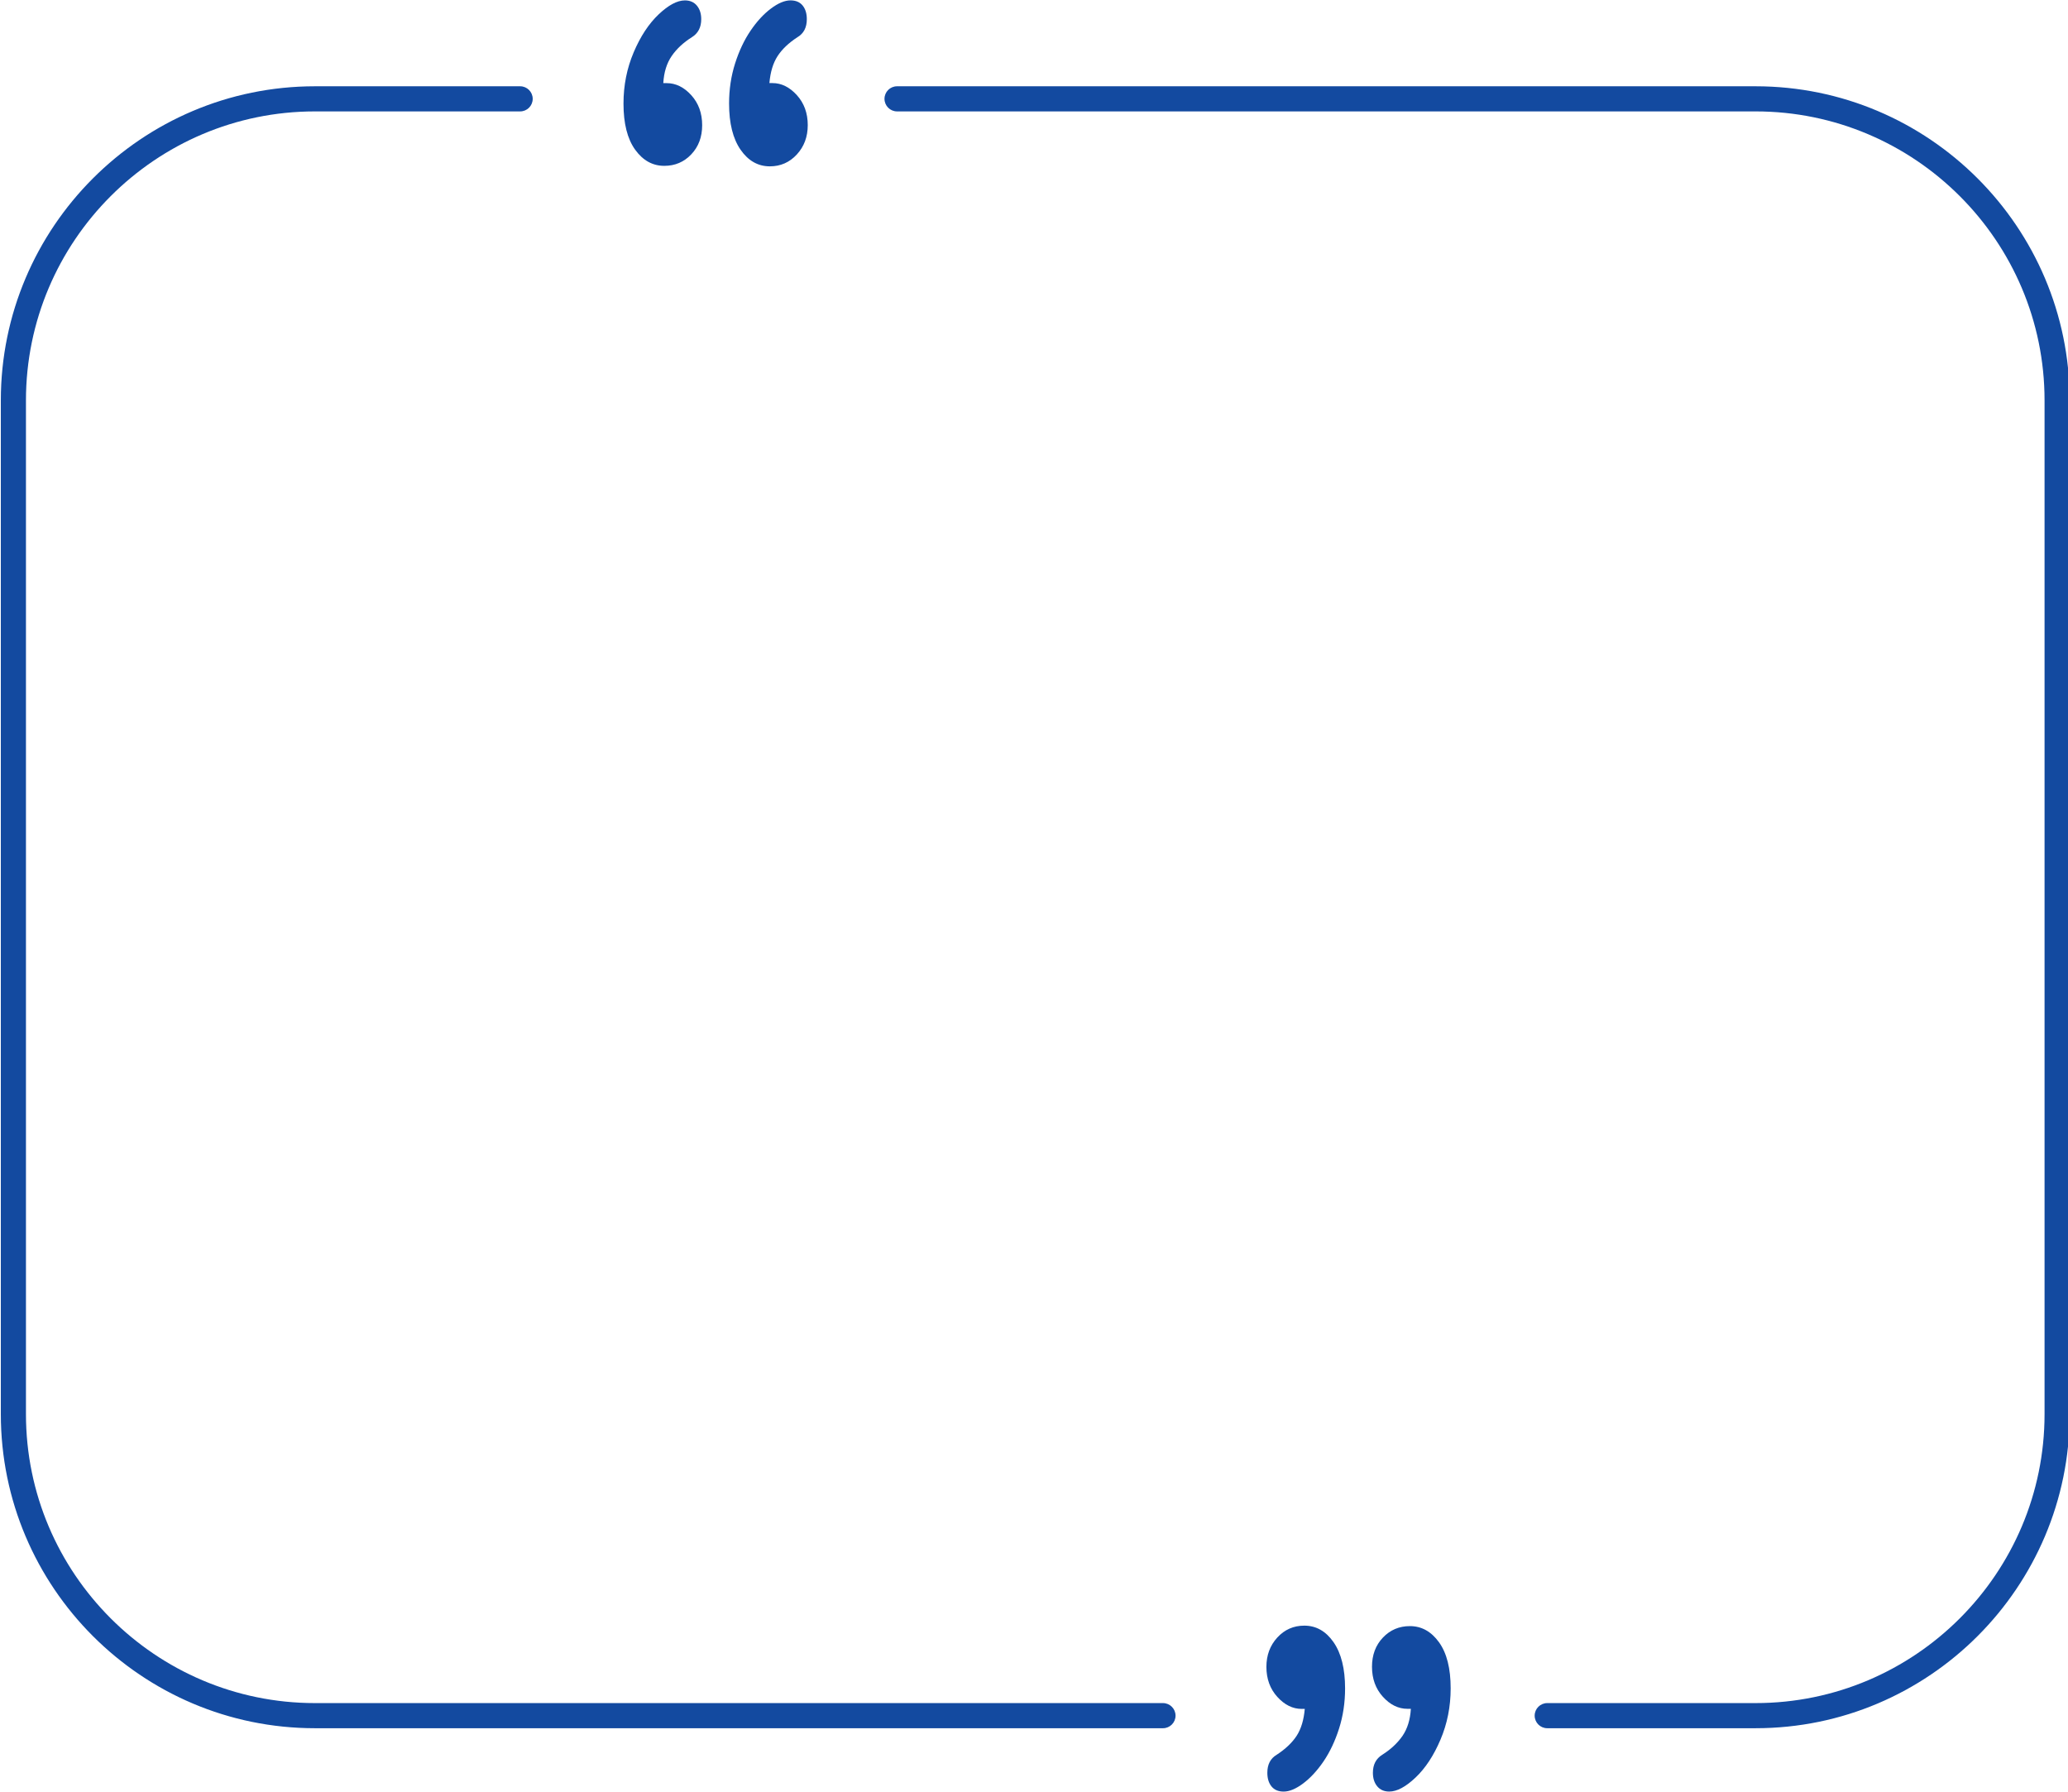
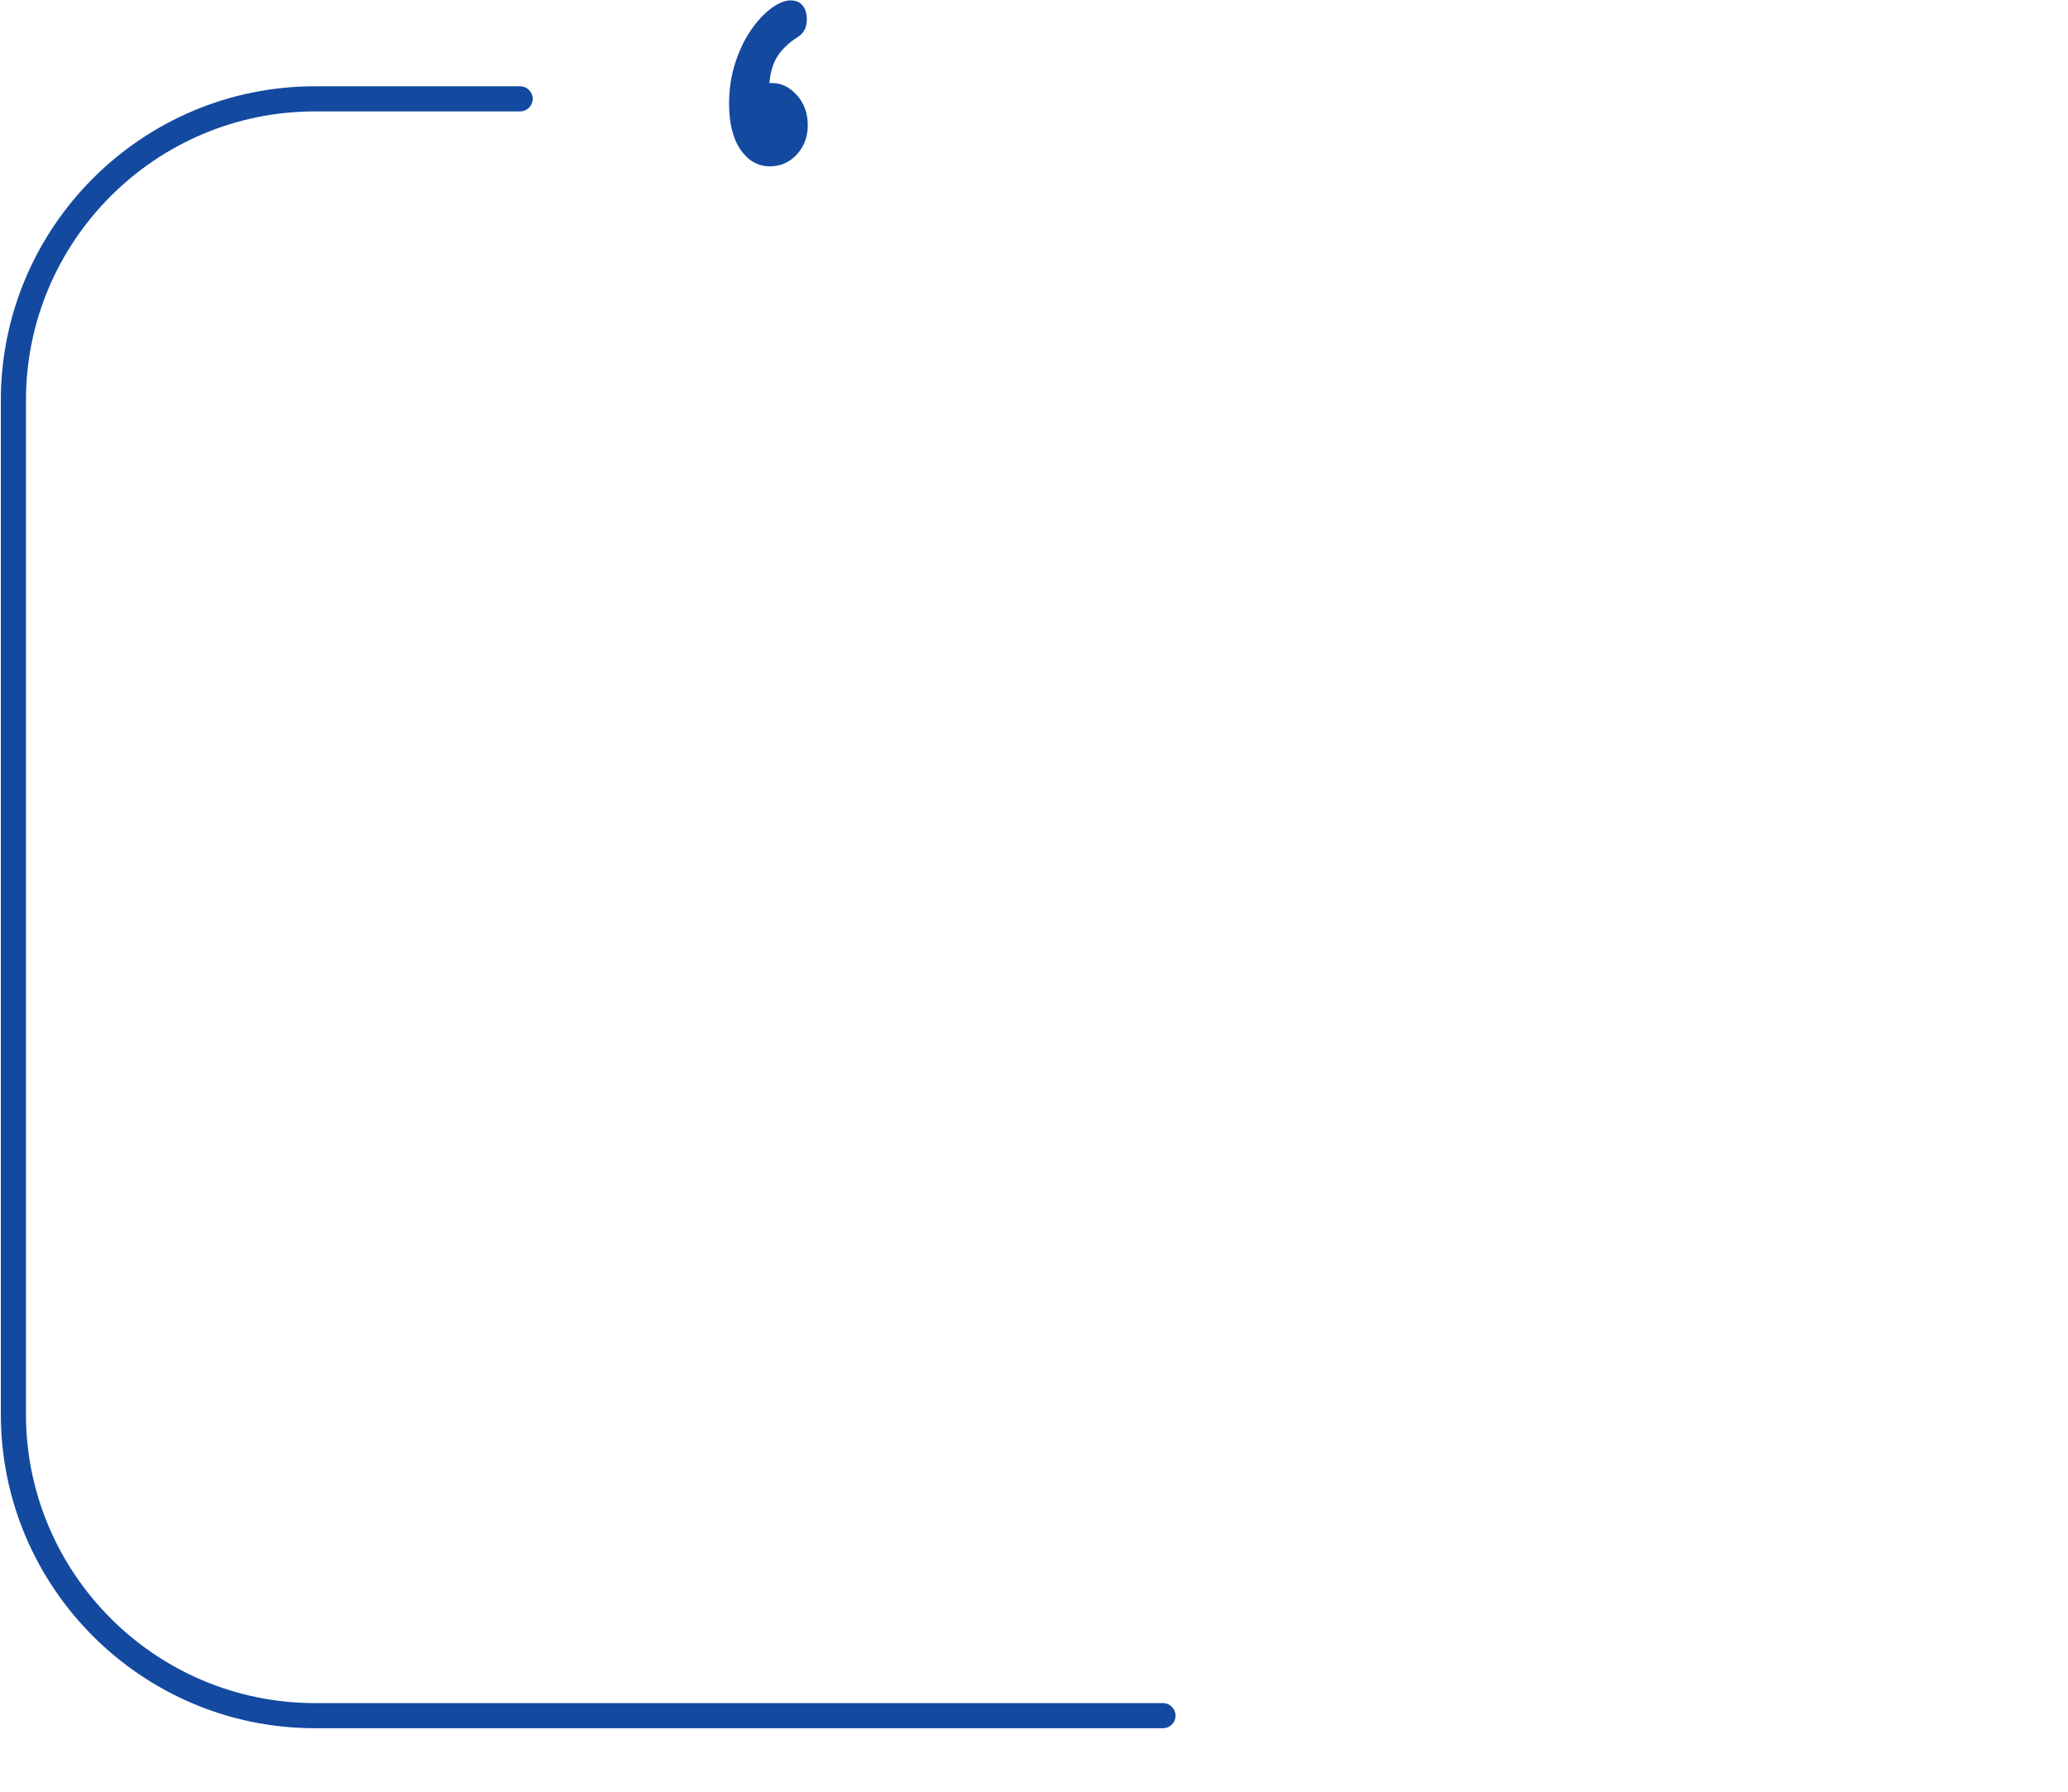
<svg xmlns="http://www.w3.org/2000/svg" fill="#000000" height="71.3" preserveAspectRatio="xMidYMid meet" version="1" viewBox="8.8 13.9 82.3 71.3" width="82.3" zoomAndPan="magnify">
  <g fill="#134aa0" id="change1_1">
-     <path d="M59.608,83.723c-0.248,0.147-0.372,0.385-0.372,0.716c0,0.227,0.056,0.409,0.167,0.545 c0.111,0.136,0.272,0.204,0.482,0.204c0.229,0,0.489-0.108,0.778-0.325s0.56-0.51,0.812-0.88c0.251-0.371,0.457-0.805,0.616-1.304 c0.159-0.499,0.239-1.031,0.239-1.596c0-0.785-0.153-1.398-0.458-1.838s-0.694-0.66-1.165-0.66c-0.427,0-0.785,0.158-1.074,0.473 s-0.434,0.704-0.434,1.167c0,0.477,0.145,0.875,0.434,1.194s0.613,0.479,0.969,0.479h0.124c-0.038,0.44-0.146,0.798-0.325,1.073 C60.222,83.244,59.958,83.495,59.608,83.723z" />
-     <path d="M63.809,83.723c-0.248,0.154-0.372,0.393-0.372,0.716c0,0.22,0.057,0.4,0.172,0.539 c0.115,0.139,0.274,0.209,0.478,0.209c0.306,0,0.654-0.185,1.046-0.556s0.723-0.873,0.993-1.508s0.406-1.315,0.406-2.042 c0-0.793-0.154-1.403-0.463-1.833s-0.695-0.644-1.16-0.644c-0.427,0-0.785,0.152-1.074,0.457c-0.29,0.305-0.434,0.692-0.434,1.161 c0,0.477,0.145,0.875,0.434,1.194s0.616,0.479,0.979,0.479h0.134c-0.026,0.433-0.137,0.792-0.334,1.079 C64.414,83.26,64.147,83.51,63.809,83.723z" />
-     <path d="M36.335,15.38c0.248-0.154,0.372-0.393,0.372-0.716c0-0.22-0.057-0.4-0.172-0.539s-0.274-0.209-0.477-0.209 c-0.306,0-0.654,0.185-1.046,0.556s-0.723,0.873-0.993,1.508s-0.406,1.315-0.406,2.042c0,0.792,0.154,1.403,0.463,1.833 c0.309,0.429,0.695,0.644,1.16,0.644c0.427,0,0.785-0.152,1.074-0.457c0.29-0.305,0.434-0.692,0.434-1.161 c0-0.477-0.145-0.875-0.434-1.194c-0.29-0.319-0.616-0.479-0.979-0.479h-0.134c0.025-0.433,0.137-0.792,0.334-1.079 S35.998,15.592,36.335,15.38z" />
    <path d="M40.537,15.38c0.248-0.147,0.372-0.385,0.372-0.716c0-0.228-0.056-0.409-0.167-0.545 c-0.111-0.136-0.272-0.204-0.482-0.204c-0.229,0-0.489,0.108-0.778,0.325c-0.29,0.217-0.56,0.51-0.812,0.881 s-0.457,0.805-0.616,1.304c-0.159,0.499-0.239,1.031-0.239,1.596c0,0.785,0.153,1.398,0.458,1.838 c0.306,0.44,0.694,0.66,1.165,0.66c0.426,0,0.785-0.158,1.074-0.473c0.29-0.315,0.434-0.704,0.434-1.167 c0-0.477-0.145-0.875-0.434-1.194c-0.29-0.319-0.613-0.479-0.969-0.479H39.42c0.038-0.44,0.146-0.798,0.325-1.073 S40.187,15.607,40.537,15.38z" />
    <path d="M21.333,18.333H29.5c0.276,0,0.5-0.224,0.5-0.5s-0.224-0.5-0.5-0.5h-8.167c-6.893,0-12.5,5.607-12.5,12.5 v40.334c0,6.893,5.607,12.5,12.5,12.5h33.75c0.276,0,0.5-0.224,0.5-0.5s-0.224-0.5-0.5-0.5h-33.75c-6.341,0-11.5-5.159-11.5-11.5 V29.833C9.833,23.492,14.992,18.333,21.333,18.333z" />
-     <path d="M91.167,29.833c0-6.893-5.607-12.5-12.5-12.5H44.5c-0.276,0-0.5,0.224-0.5,0.5s0.224,0.5,0.5,0.5h34.167 c6.341,0,11.5,5.159,11.5,11.5v40.334c0,6.341-5.159,11.5-11.5,11.5h-8.292c-0.276,0-0.5,0.224-0.5,0.5s0.224,0.5,0.5,0.5h8.292 c6.893,0,12.5-5.607,12.5-12.5V29.833z" />
  </g>
</svg>